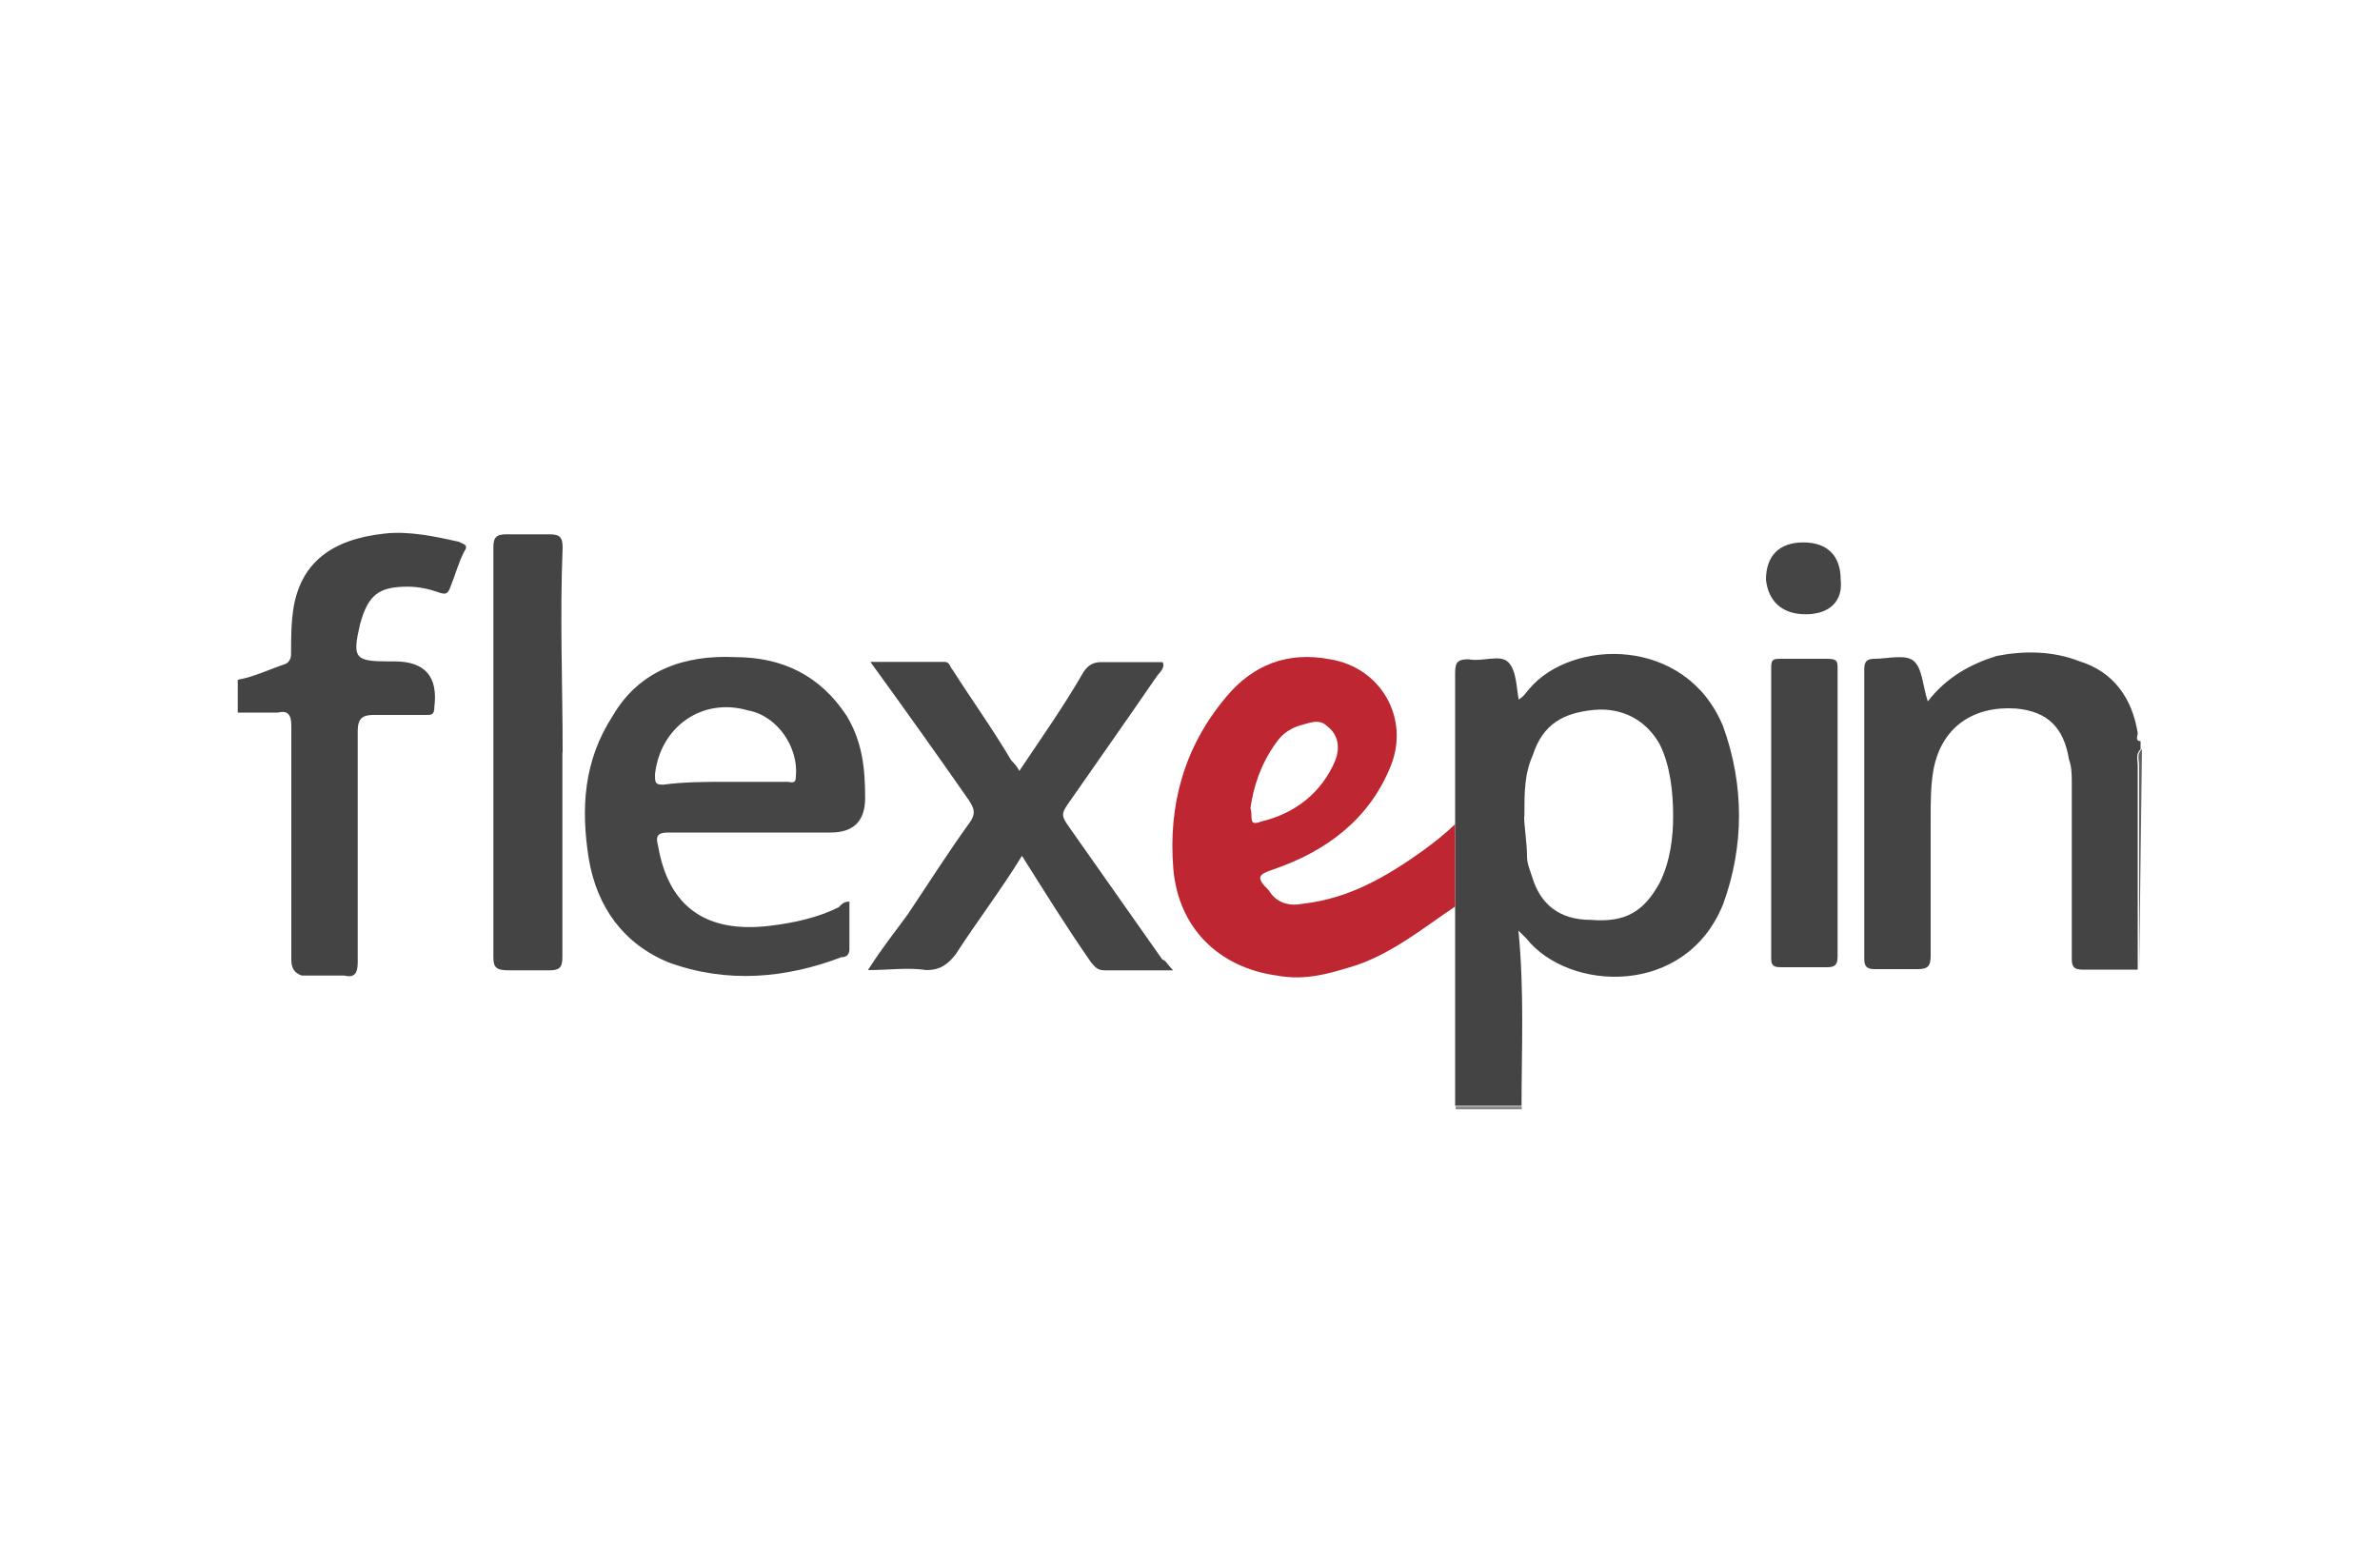
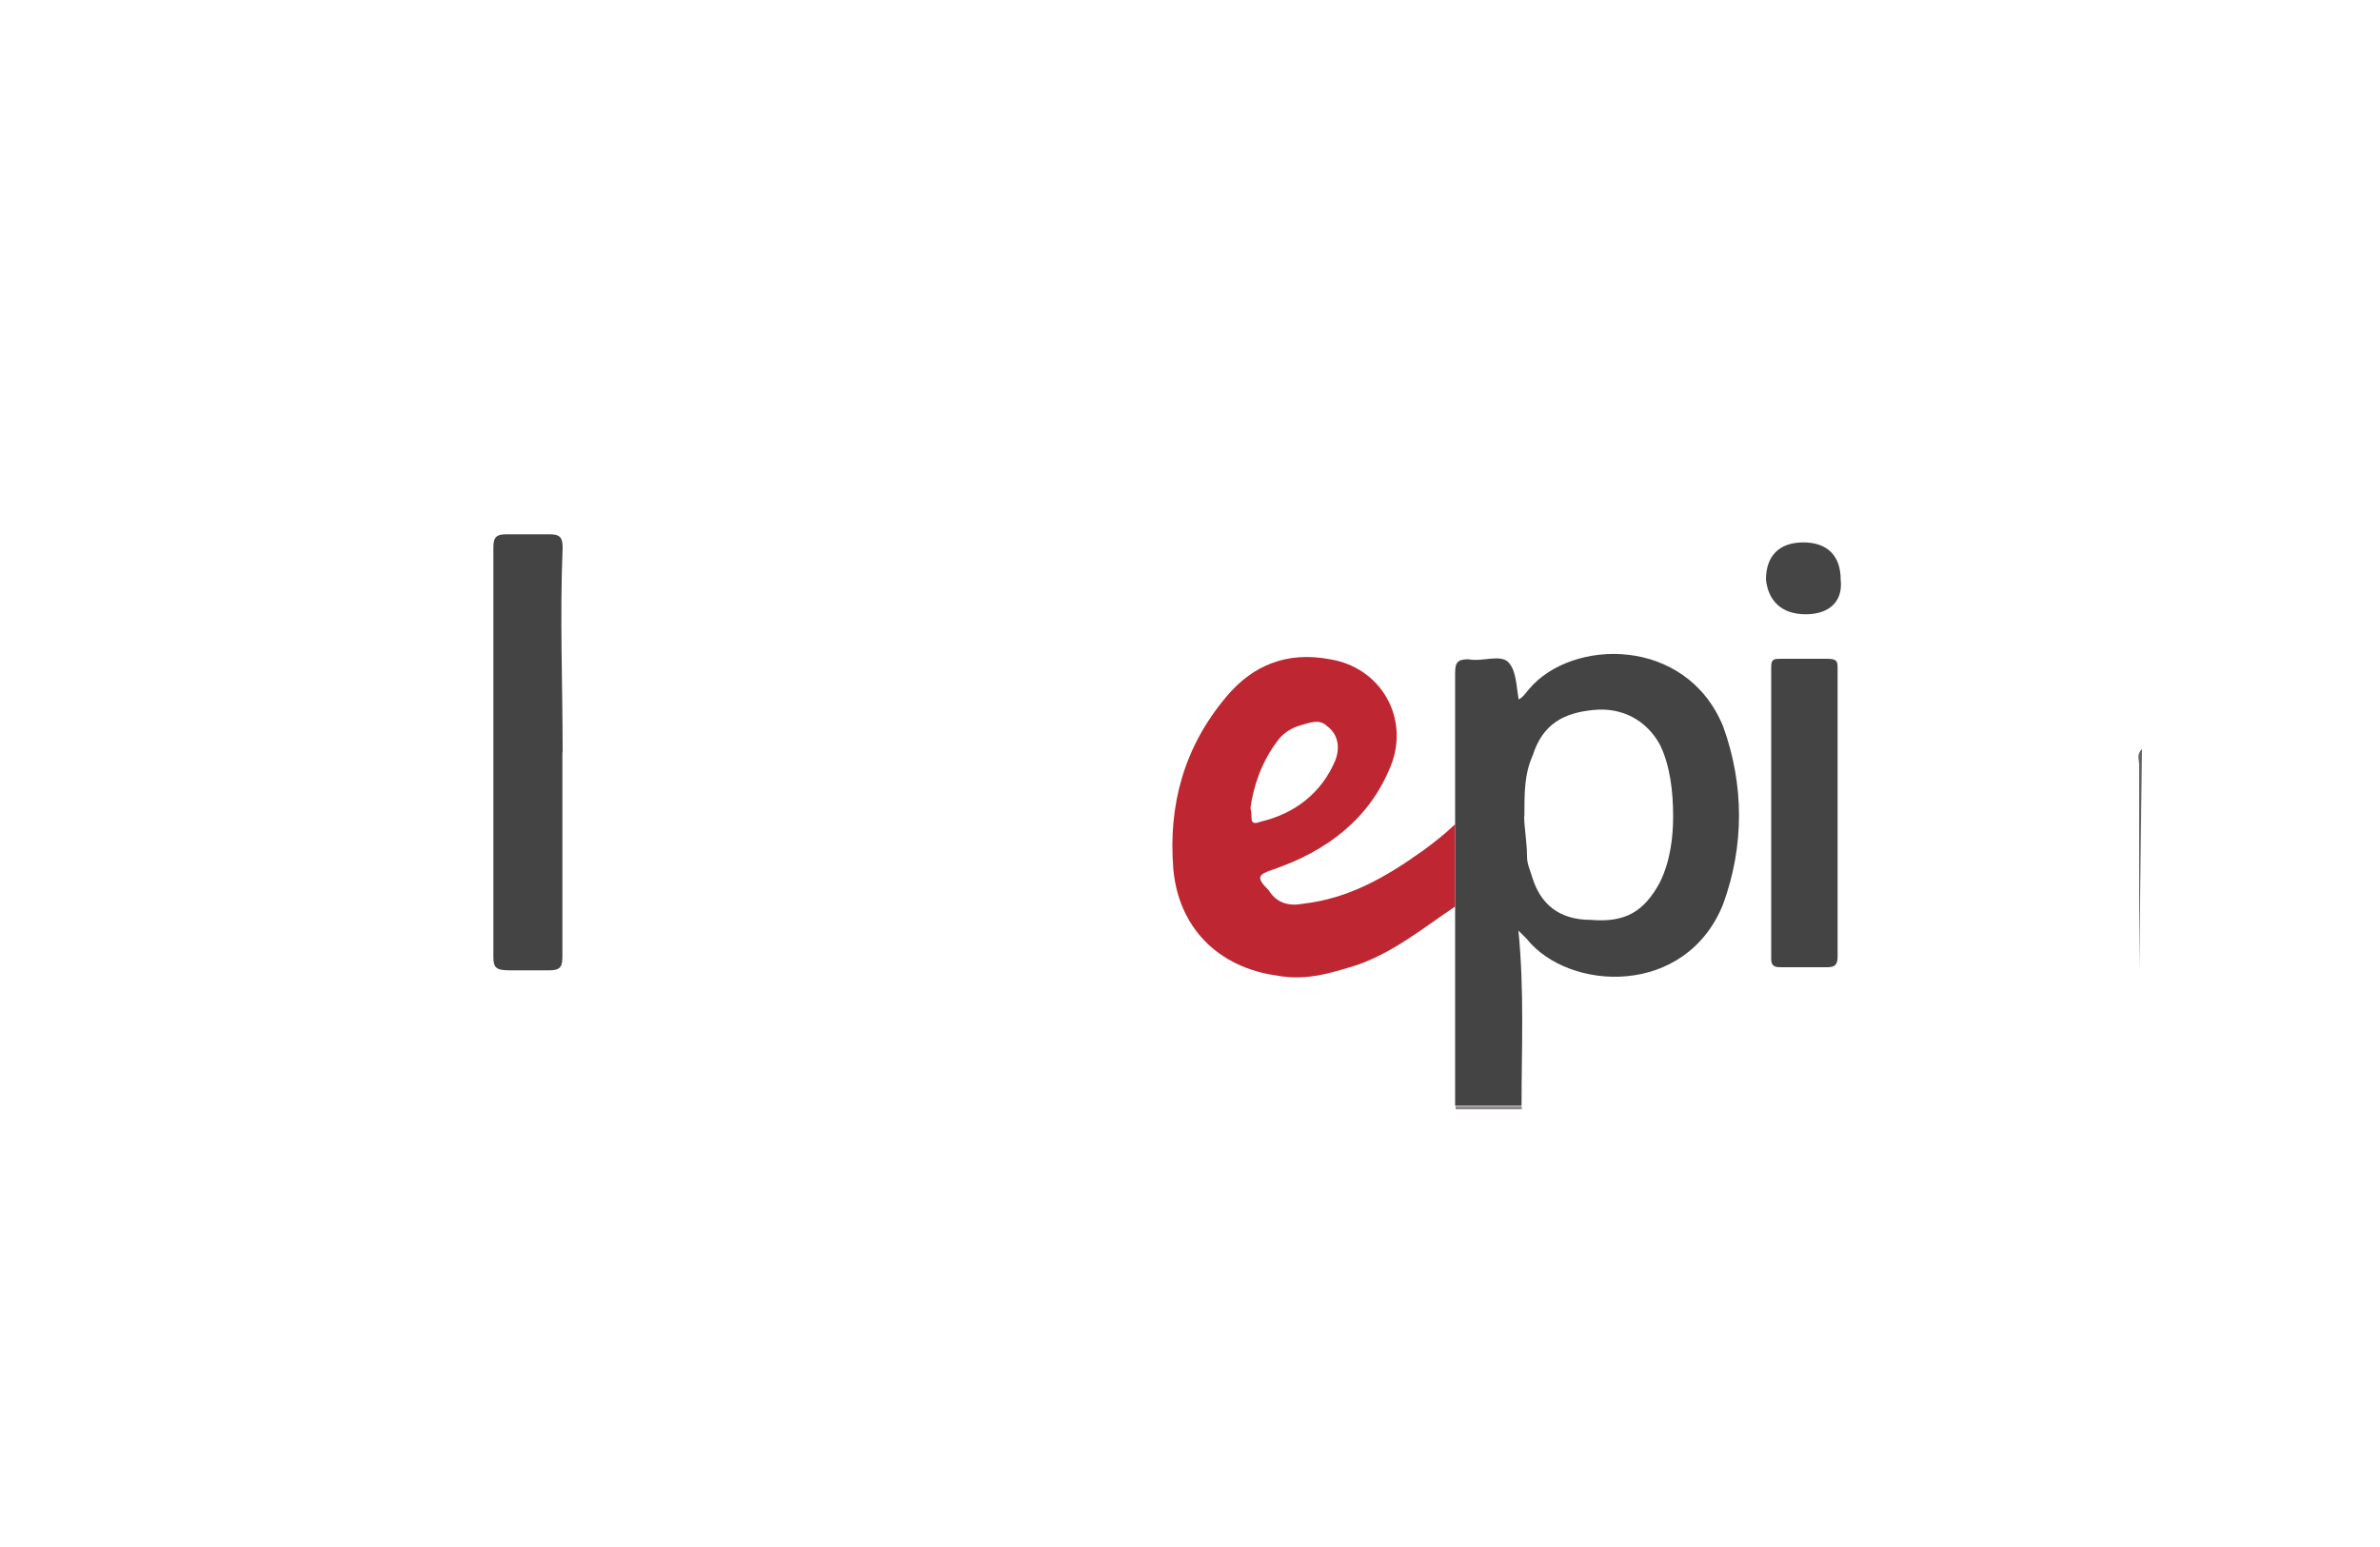
<svg xmlns="http://www.w3.org/2000/svg" id="Capa_1" data-name="Capa 1" viewBox="0 0 100 65">
  <defs>
    <style>
      .cls-1 {
        fill: #454545;
      }

      .cls-1, .cls-2, .cls-3, .cls-4, .cls-5 {
        fill-rule: evenodd;
        stroke-width: 0px;
      }

      .cls-2 {
        fill: #444;
      }

      .cls-3 {
        fill: #8c8888;
      }

      .cls-4 {
        fill: #be2731;
      }

      .cls-5 {
        fill: #646262;
      }
    </style>
  </defs>
-   <path class="cls-2" d="M10,28.56c.67-.12,1.33-.44,2.01-.67.22-.12.22-.34.22-.44,0-.67,0-1.33.12-2.01.34-1.79,1.57-2.78,3.8-3.02,1.01-.12,2.13.12,3.12.34.22.12.44.12.22.44-.22.44-.34.89-.56,1.45-.12.34-.22.34-.56.22s-.78-.22-1.23-.22c-1.23,0-1.67.34-2.01,1.57-.34,1.45-.22,1.57,1.23,1.57h.22q1.91,0,1.67,1.91c0,.34-.12.34-.34.34h-2.21c-.44,0-.67.12-.67.67v9.72c0,.44-.12.67-.56.56h-1.79c-.34-.12-.44-.34-.44-.67v-9.82c0-.44-.12-.67-.56-.56h-1.69v-1.37ZM89.83,40.74h-2.34c-.34,0-.44-.12-.44-.44v-7.39c0-.34,0-.67-.12-1.01-.22-1.33-.89-2.01-2.23-2.13-1.79-.12-3.12.78-3.46,2.56-.12.67-.12,1.33-.12,2.13v5.7c0,.44-.12.56-.56.56h-1.79c-.34,0-.44-.12-.44-.44v-12.16c0-.34.12-.44.44-.44.56,0,1.33-.22,1.67.12s.34,1.01.56,1.67c.78-1.01,1.79-1.57,2.9-1.91,1.11-.22,2.34-.22,3.46.22,1.45.44,2.23,1.57,2.46,3.02,0,.12-.12.34.12.34v.34c-.22.22-.12.44-.12.67v8.59h0Z" />
  <path class="cls-5" d="M89.88,40.74v-8.6c0-.22-.12-.44.12-.67l-.12,9.28c.1,0,0,0,0,0" />
  <path class="cls-3" d="M63.94,46.49v.12h-2.78v-.12h2.78Z" />
  <path class="cls-2" d="M64.04,34.3c0,.44.12,1.11.12,1.67,0,.34.12.56.22.89.34,1.11,1.11,1.79,2.46,1.79,1.45.12,2.23-.34,2.9-1.57.44-.89.56-1.91.56-2.78,0-1.01-.12-2.13-.56-3.02-.56-1.01-1.57-1.57-2.78-1.45-1.23.12-2.13.56-2.56,1.91-.35.78-.35,1.55-.35,2.56M63.92,46.46h-2.78v-18.2c0-.44.12-.56.56-.56.56.12,1.33-.22,1.67.12s.34,1.01.44,1.57c.22-.12.34-.34.44-.44,1.79-2.13,6.59-2.23,8.15,1.57.89,2.46.89,5.03,0,7.47-1.57,3.91-6.48,3.68-8.26,1.45l-.34-.34c.25,2.56.13,5.01.13,7.35" />
  <path class="cls-4" d="M52.54,33.96c.12.34-.12.78.44.56,1.45-.34,2.56-1.23,3.12-2.56.22-.56.12-1.11-.34-1.45-.34-.34-.78-.12-1.23,0-.34.12-.67.34-.89.67-.66.89-.98,1.89-1.1,2.78M61.14,34.63v3.46c-1.33.89-2.56,1.91-4.13,2.46-1.11.34-2.13.67-3.36.44-2.46-.34-4.13-2.01-4.35-4.47-.22-2.68.44-5.13,2.23-7.25,1.11-1.33,2.56-1.91,4.35-1.57,2.13.34,3.36,2.46,2.56,4.47-.89,2.23-2.68,3.58-4.91,4.35-.67.22-.78.34-.22.89.34.56.89.67,1.45.56,1.91-.22,3.46-1.11,5.03-2.23.46-.34.89-.67,1.35-1.11" />
-   <path class="cls-1" d="M49.3,40.77h-2.9c-.34,0-.44-.22-.56-.34-1.01-1.45-1.91-2.9-2.9-4.47-.89,1.45-1.91,2.78-2.78,4.13-.34.44-.67.67-1.23.67-.78-.12-1.57,0-2.46,0,.56-.89,1.11-1.57,1.67-2.34.89-1.33,1.67-2.56,2.56-3.8.34-.44.22-.67,0-1.01-1.33-1.91-2.68-3.8-4.13-5.8h3.12c.22,0,.22.22.34.34.78,1.23,1.67,2.46,2.46,3.8.12.12.22.22.34.44.89-1.33,1.91-2.78,2.68-4.13.22-.34.44-.44.78-.44h2.56c.12.22-.12.44-.22.56-1.23,1.79-2.56,3.68-3.8,5.46-.22.34-.22.44,0,.78l4.01,5.7c.12,0,.24.24.46.46M30.54,32.85h2.56c.12,0,.34.12.34-.22.12-1.23-.78-2.56-2.01-2.78-1.91-.56-3.68.67-3.91,2.68,0,.34,0,.44.34.44.89-.12,1.79-.12,2.68-.12M35.69,37.87v2.01c0,.22-.12.34-.34.34-2.34.89-4.81,1.11-7.25.22-1.91-.78-3.02-2.34-3.36-4.35-.34-2.13-.22-4.13,1.01-6.02,1.11-1.91,3.02-2.56,5.13-2.46,2.01,0,3.58.78,4.69,2.46.67,1.11.78,2.23.78,3.46q0,1.45-1.45,1.45h-6.81c-.44,0-.56.12-.44.56.44,2.56,2.01,3.68,4.69,3.36,1.01-.12,2.01-.34,2.9-.78.12-.13.22-.24.46-.24" />
  <path class="cls-2" d="M77.21,34.18v6.02c0,.34-.12.44-.44.44h-1.91c-.22,0-.44,0-.44-.34v-12.28c0-.34.12-.34.44-.34h1.91c.44,0,.44.12.44.44v6.06M23.63,31.61v8.6c0,.44-.12.56-.56.56h-1.67c-.56,0-.67-.12-.67-.56v-17.2c0-.44.12-.56.56-.56h1.79c.44,0,.56.12.56.56-.12,2.92,0,5.7,0,8.6" />
  <path class="cls-1" d="M75.87,25.81c-1.01,0-1.57-.56-1.67-1.45,0-1.01.56-1.57,1.57-1.57s1.57.56,1.57,1.57c.1.89-.46,1.45-1.47,1.45Z" />
</svg>